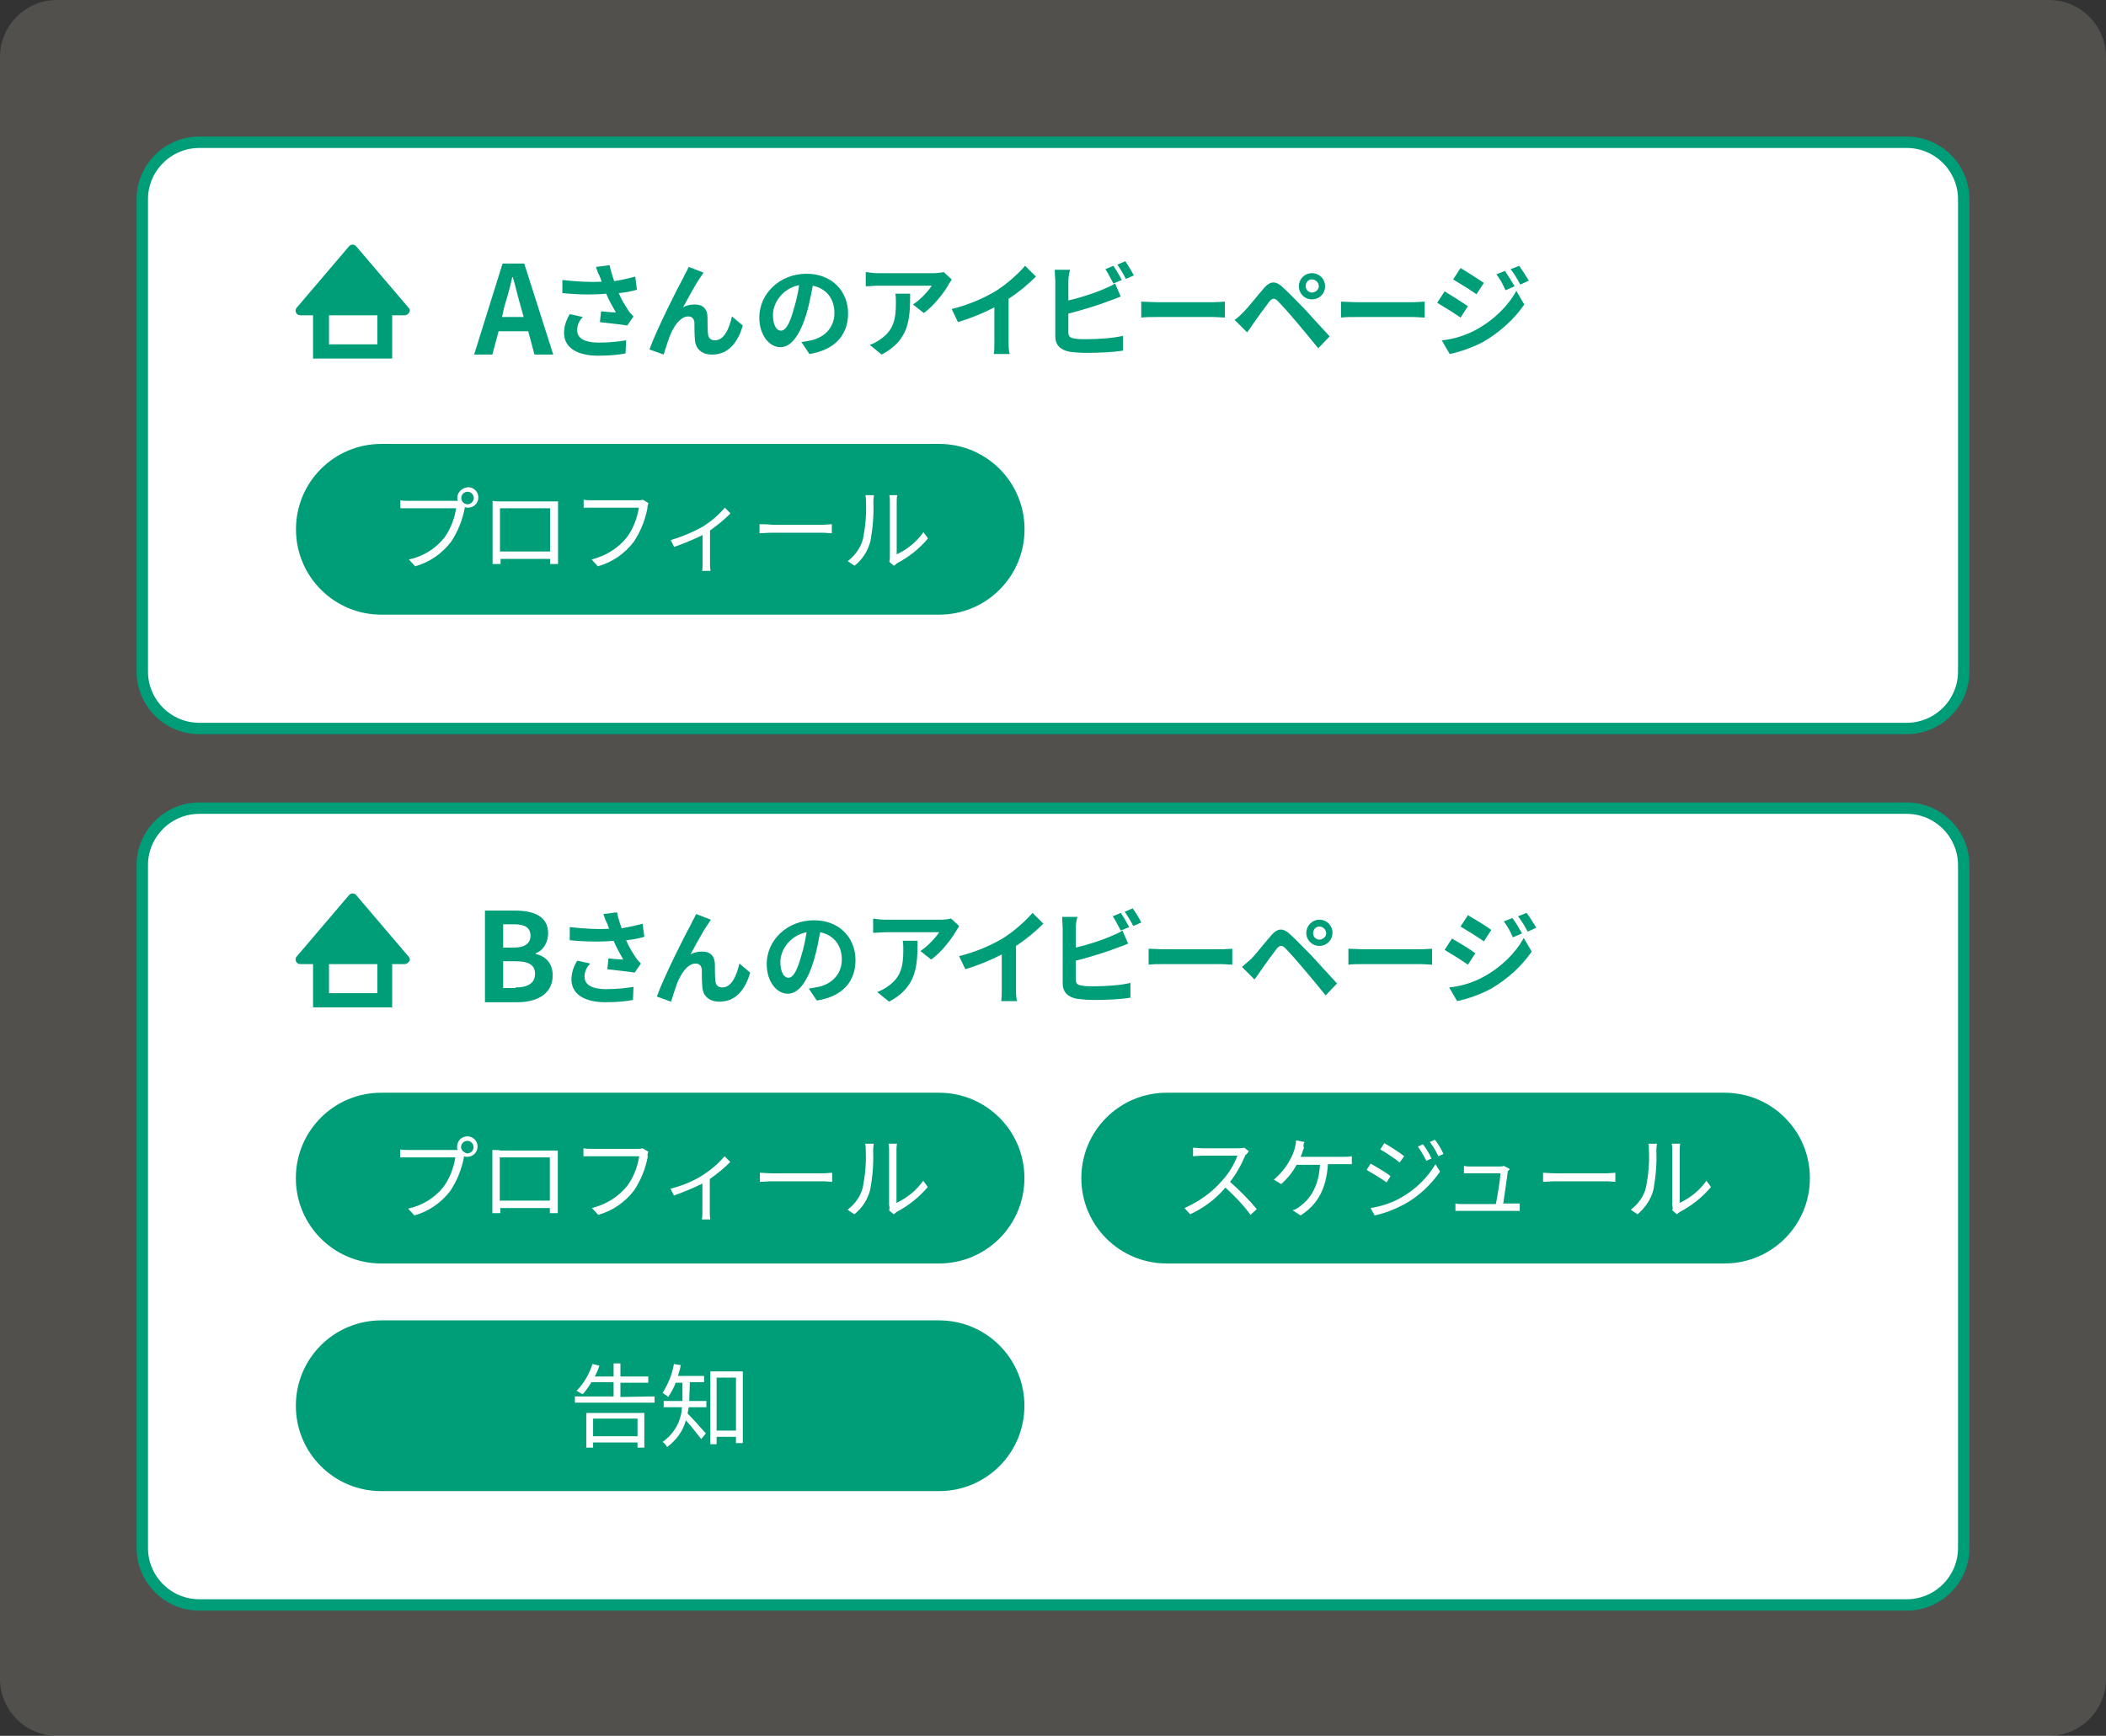
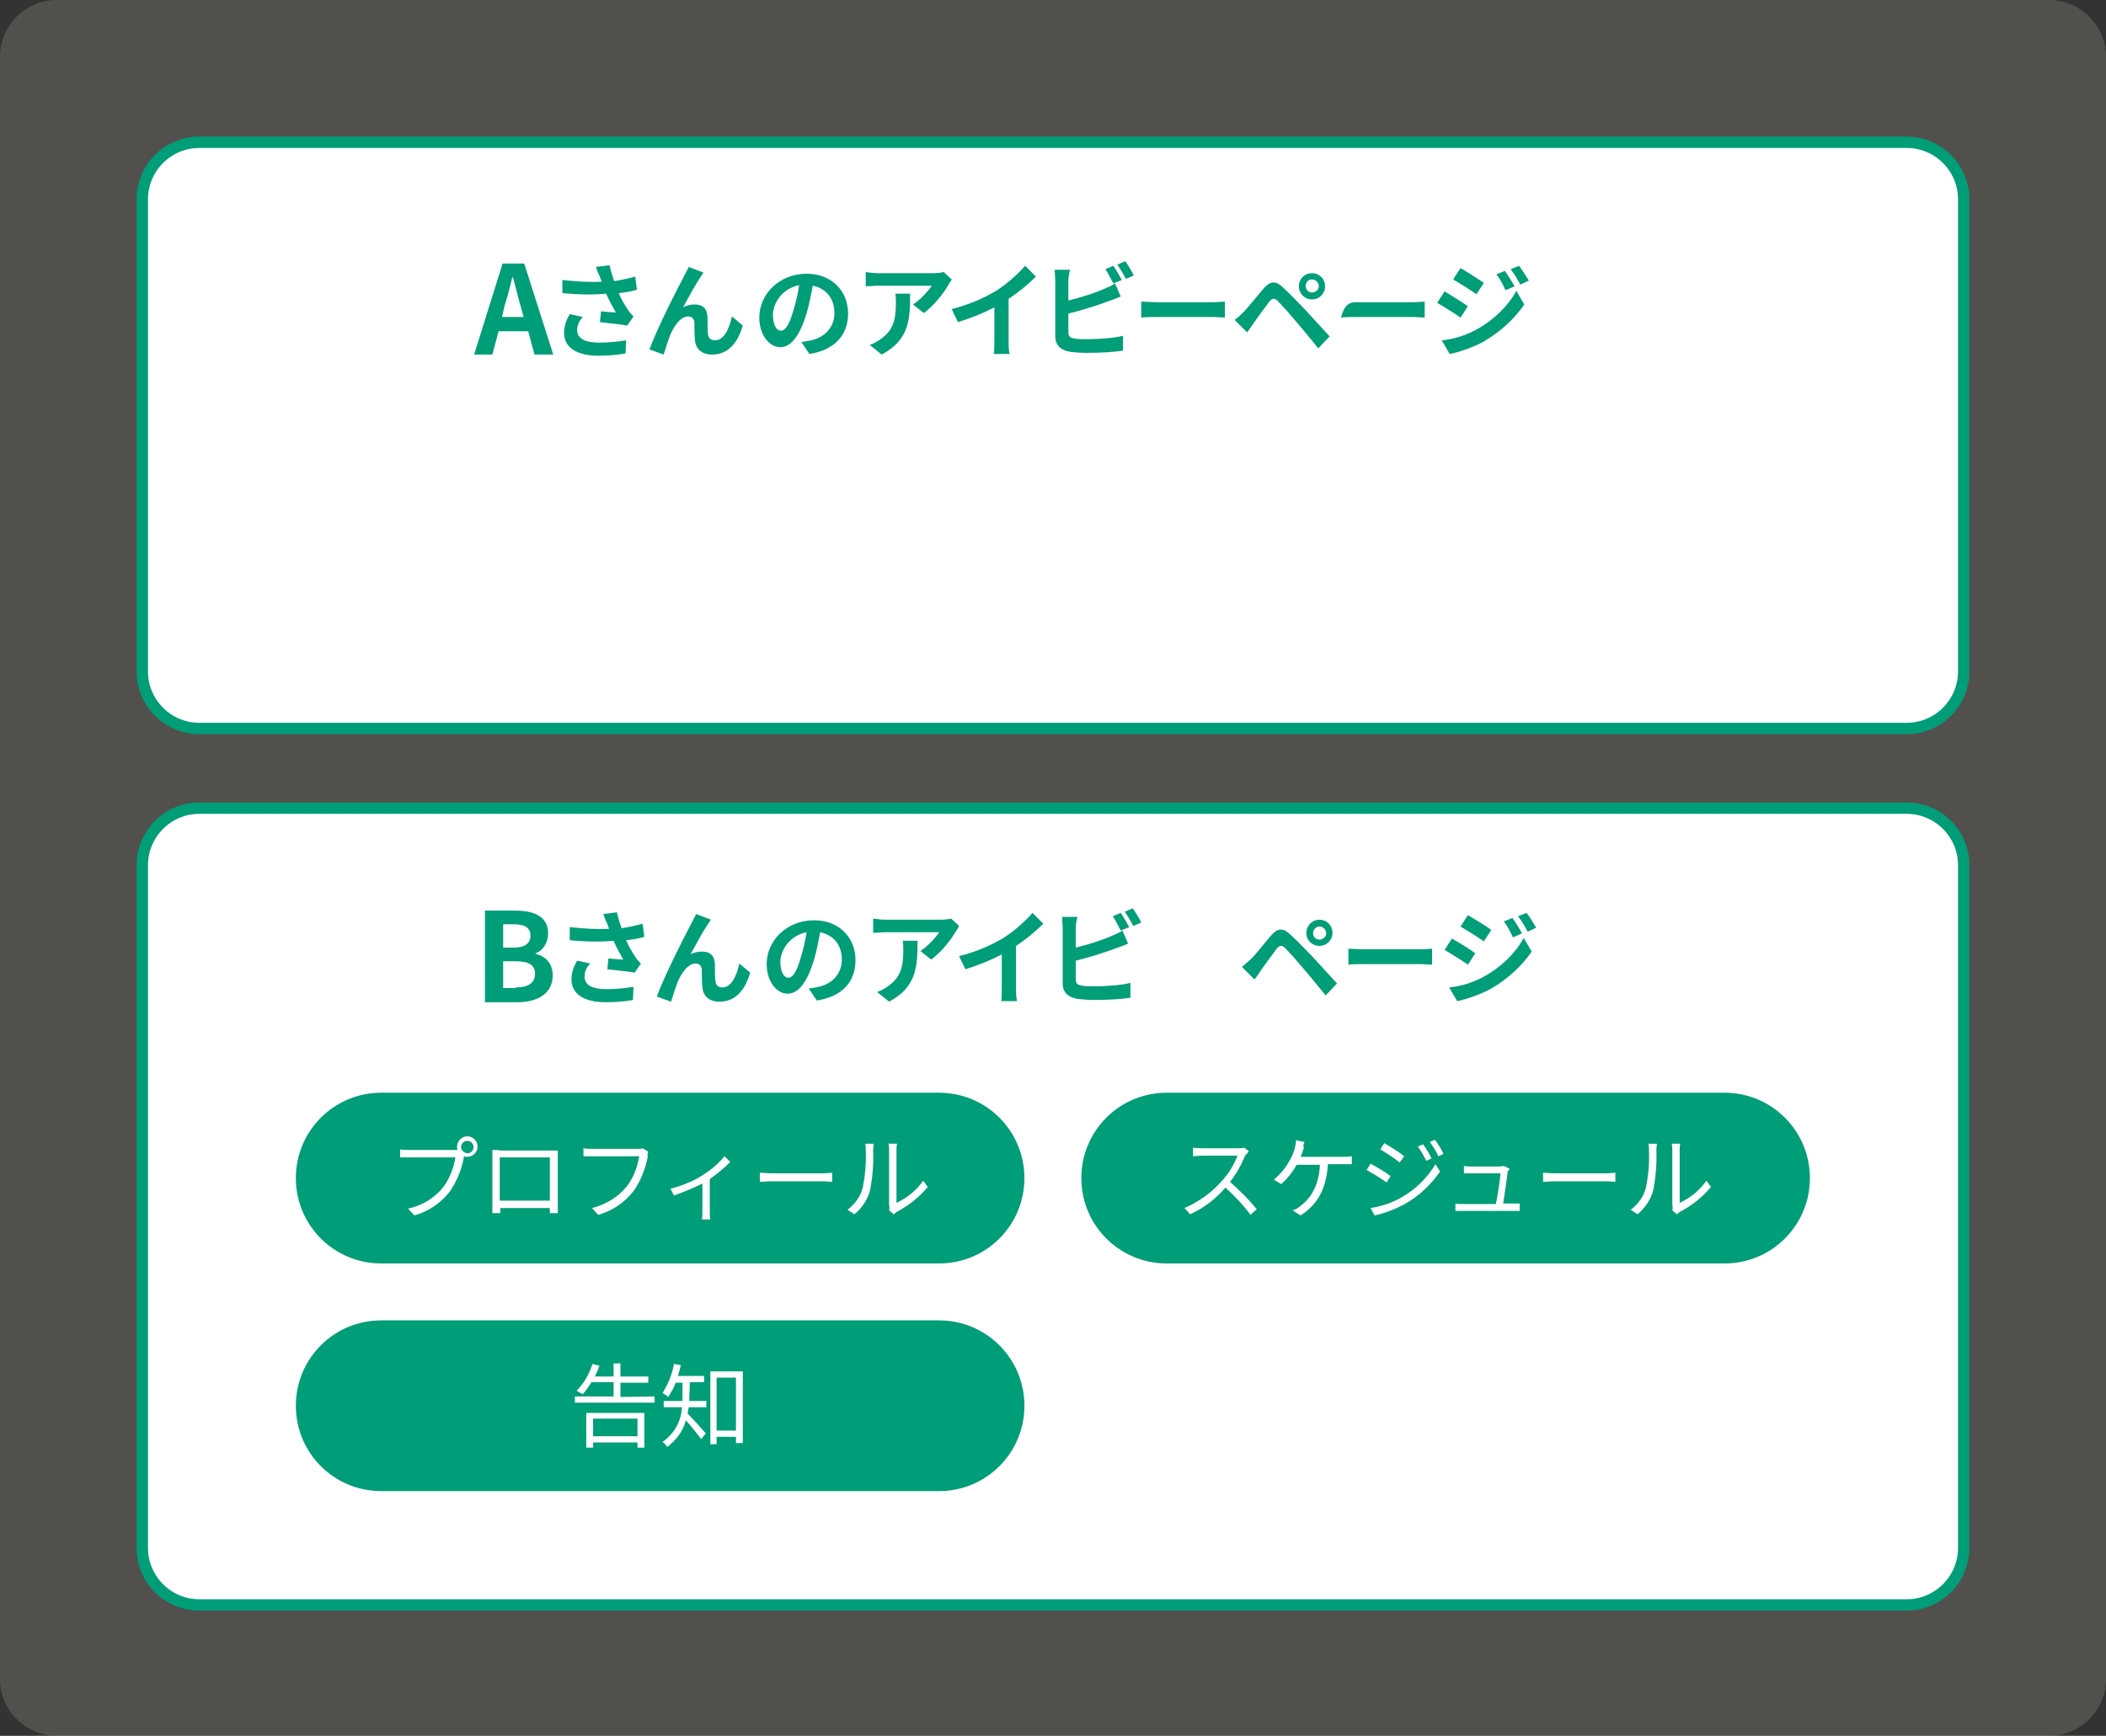
<svg xmlns="http://www.w3.org/2000/svg" version="1.1" id="レイヤー_1" x="0px" y="0px" viewBox="0 0 370 305" style="enable-background:new 0 0 370 305;" xml:space="preserve">
  <rect x="0" y="0" width="370" height="305" fill="#333333" stroke="none" />
  <style type="text/css">
	.st0{opacity:0.2;fill:#CBC7B6;enable-background:new    ;}
	.st1{fill:#FFFFFF;stroke:#009D79;stroke-width:2;stroke-linecap:round;stroke-linejoin:round;}
	.st2{fill:#009D79;}
	.st3{fill:#FFFFFF;}
	.st4{enable-background:new    ;}
</style>
  <path id="長方形_1269" class="st0" d="M10,0h350c5.5,0,10,4.5,10,10v285c0,5.5-4.5,10-10,10H10c-5.5,0-10-4.5-10-10V10  C0,4.5,4.5,0,10,0z" />
  <g id="グループ_2295" transform="translate(0 -3)">
    <path id="長方形_1232" class="st1" d="M35,28h300c5.5,0,10,4.5,10,10v83c0,5.5-4.5,10-10,10H35c-5.5,0-10-4.5-10-10V38   C25,32.5,29.5,28,35,28z" />
    <g id="グループ_2171" transform="translate(62 2979)">
-       <path id="パス_1757" class="st2" d="M9.8-2921.9l-9.2-10.8c-0.3-0.4-0.9-0.4-1.2-0.1l-0.1,0.1l-9.2,10.8    c-0.2,0.2-0.2,0.6-0.1,0.8c0.1,0.3,0.4,0.5,0.8,0.5H-7v7.6H6.9v-7.6h2.2c0.3,0,0.6-0.2,0.8-0.5S10-2921.7,9.8-2921.9z M4.3-2915.5    h-8.5v-5.1h8.5V-2915.5z" />
-     </g>
+       </g>
    <g id="グループ_2176" transform="translate(62 3019)">
-       <path id="長方形_1225" class="st2" d="M5-2938h98c8.3,0,15,6.7,15,15l0,0c0,8.3-6.7,15-15,15H5c-8.3,0-15-6.7-15-15l0,0    C-10-2931.3-3.3-2938,5-2938z" />
      <g id="グループ_2175" transform="translate(18.24 7.704)">
        <path id="パス_1890" class="st3" d="M0.8-2936.2c0-0.6,0.5-1.1,1.1-1.1s1.1,0.5,1.1,1.1s-0.5,1.1-1.1,1.1l0,0     C1.3-2935.1,0.8-2935.6,0.8-2936.2z M0.1-2936.2c0,0.2,0,0.3,0.1,0.5c-0.2,0-0.4,0-0.5,0h-8c-0.5,0-1.1,0-1.6-0.1v1.4     c0.4,0,1,0,1.6,0h8.2c-0.3,1.9-1,3.7-2.1,5.2c-1.6,2-3.8,3.3-6.2,3.8l1.1,1.2c2.5-0.7,4.7-2.2,6.3-4.3c1.2-1.8,2-3.8,2.4-5.9     c0-0.1,0-0.1,0-0.2c0.2,0.1,0.4,0.1,0.6,0.1c1,0,1.8-0.8,1.8-1.8s-0.8-1.8-1.8-1.8C0.9-2938,0.1-2937.2,0.1-2936.2L0.1-2936.2     L0.1-2936.2z M6.3-2935.7c0,0.4,0,0.9,0,1.2v7.9c0,0.6,0,1.7,0,2h1.4c0-0.1,0-0.5,0-0.9h8.7c0,0.4,0,0.8,0,0.9h1.4     c0-0.2,0-1.4,0-1.9v-7.9c0-0.4,0-0.8,0-1.2c-0.5,0-1.1,0-1.4,0H7.7C7.3-2935.6,6.9-2935.6,6.3-2935.7z M7.6-2934.4h8.8v7.6H7.6     V-2934.4z M33.7-2935.3l-1-0.6c-0.3,0.1-0.6,0.1-0.8,0.1h-8c-0.5,0-1.2,0-1.6-0.1v1.4c0.4,0,1,0,1.6,0H32c-0.3,1.9-1,3.7-2.1,5.2     c-1.6,2-3.8,3.3-6.2,3.9l1.1,1.2c2.5-0.7,4.7-2.2,6.3-4.3c1.2-1.8,2-3.8,2.4-5.9C33.5-2934.8,33.6-2935.1,33.7-2935.3z      M37.6-2928.8l0.6,1.2c1.7-0.6,3.4-1.3,5-2.1v4.9c0,0.5,0,1.2-0.1,1.4h1.5c-0.1-0.5-0.1-0.9-0.1-1.4v-5.7c1.3-0.9,2.5-1.9,3.6-3     l-1-1c-1.1,1.3-2.4,2.4-3.8,3.3C41.5-2930.2,39.6-2929.4,37.6-2928.8z M53.2-2931.6v1.6c0.5,0,1.3-0.1,2.2-0.1h8.8     c0.7,0,1.4,0.1,1.7,0.1v-1.6c-0.4,0-0.9,0.1-1.7,0.1h-8.8C54.6-2931.6,53.7-2931.6,53.2-2931.6z M76-2925l0.8,0.7     c0.2-0.1,0.4-0.3,0.5-0.4c2.1-1.1,4-2.6,5.5-4.4l-0.8-1.1c-1.2,1.7-2.8,3-4.7,3.9v-9.2c0-0.4,0-0.8,0.1-1.2H76     c0.1,0.4,0.1,0.8,0.1,1.2v9.6C76.1-2925.6,76.1-2925.3,76-2925z M68.7-2925.1l1.2,0.8c1.4-1.1,2.4-2.7,2.8-4.4     c0.4-2.2,0.6-4.5,0.5-6.8c0-0.5,0.1-1,0.1-1.2h-1.5c0.1,0.4,0.1,0.8,0.1,1.2c0.1,2.2-0.1,4.3-0.5,6.4     C71-2927.5,70-2926.1,68.7-2925.1L68.7-2925.1z" />
      </g>
    </g>
  </g>
  <g id="グループ_2295-2" transform="translate(0 127)">
    <path id="長方形_1232-2" class="st1" d="M35,15h300c5.5,0,10,4.5,10,10v120c0,5.5-4.5,10-10,10H35c-5.5,0-10-4.5-10-10V25   C25,19.5,29.5,15,35,15z" />
    <g id="グループ_2171-2" transform="translate(62 2979)">
-       <path id="パス_1757-2" class="st2" d="M9.8-2937.9l-9.2-10.8c-0.3-0.4-0.9-0.4-1.2-0.1l-0.1,0.1l-9.2,10.8    c-0.2,0.2-0.2,0.6-0.1,0.8c0.1,0.3,0.4,0.5,0.8,0.5H-7v7.6H6.9v-7.6h2.2c0.3,0,0.6-0.2,0.8-0.5S10-2937.7,9.8-2937.9z M4.3-2931.5    h-8.5v-5.1h8.5V-2931.5z" />
-     </g>
+       </g>
    <g id="グループ_2228-2" transform="translate(128 2975)">
      <g class="st4">
        <path class="st2" d="M-42.8-2942h5.3c3.3,0,5.8,1,5.8,4c0,1.5-0.8,3-2.2,3.5v0.1c1.7,0.4,3,1.6,3,3.8c0,3.2-2.7,4.7-6.2,4.7h-5.7     C-42.8-2925.9-42.8-2942-42.8-2942z M-37.7-2935.5c2,0,2.9-0.8,2.9-2.1c0-1.4-1-2-2.9-2h-1.9v4.1H-37.7z M-37.4-2928.5     c2.2,0,3.4-0.8,3.4-2.4c0-1.6-1.2-2.2-3.4-2.2h-2.2v4.7h2.2V-2928.5z" />
      </g>
      <g class="st4">
        <path class="st2" d="M-22-2941.4l2.4-0.3c0.2,1,0.5,1.9,0.8,2.8c1.3-0.2,2.6-0.5,3.7-0.8l0.3,2.3c-0.9,0.3-2.1,0.5-3.2,0.6     c0.5,1.2,1.2,2.3,1.6,2.9c0.3,0.5,0.6,0.8,1,1.2l-1.1,1.6c-1-0.2-3.3-0.4-4.8-0.6l0.2-1.9c0.9,0.1,2.1,0.2,2.6,0.2     c-0.5-0.9-1.2-2.1-1.7-3.3c-2.1,0.2-4.6,0.2-7.7-0.1v-2.3c2.7,0.3,5,0.4,6.9,0.3c-0.1-0.4-0.3-0.8-0.4-1.1     C-21.6-2940.2-21.8-2940.8-22-2941.4z M-25.3-2930.4c0,1.5,1.4,2.2,3.8,2.2c2,0,3.5-0.2,4.8-0.4l-0.1,2.3c-1,0.2-2.6,0.4-4.8,0.4     c-3.7,0-6-1.4-6-4c0-1.1,0.3-2.1,1-3.3l2.3,0.5C-25-2932-25.3-2931.2-25.3-2930.4z" />
      </g>
      <g class="st4">
        <path class="st2" d="M-3.7-2939.5c-0.9,1.3-2.1,3.6-3,5.2c0.7-0.4,1.4-0.5,2.1-0.5c1.4,0,2.2,0.8,2.2,2.3c0,0.8,0,2.3,0.1,3     s0.6,1,1.2,1c1.6,0,2.5-2,3-4.2l1.9,1.6c-0.9,3.1-2.6,5.1-5.4,5.1c-2,0-2.9-1.2-3-2.5c-0.1-1-0.1-2.4-0.1-3.2     c-0.1-0.6-0.4-1-1.1-1c-1.2,0-2.2,1.3-2.9,2.7c-0.5,1-1.1,3.1-1.4,4l-2.5-0.9c1.3-3.6,5-10.9,6-12.7c0.2-0.5,0.6-1.1,0.9-1.8     l2.6,1C-3.3-2940.1-3.5-2939.8-3.7-2939.5z" />
      </g>
      <g class="st4">
        <path class="st2" d="M15.5-2926.2l-1.4-2.1c0.7-0.1,1.2-0.2,1.7-0.3c2.3-0.5,4.1-2.2,4.1-4.8c0-2.5-1.4-4.3-3.8-4.8     c-0.3,1.5-0.6,3.2-1.1,4.9c-1.1,3.6-2.6,5.9-4.6,5.9s-3.7-2.2-3.7-5.2c0-4.2,3.6-7.7,8.3-7.7c4.5,0,7.3,3.1,7.3,7     C22.3-2929.5,20-2926.9,15.5-2926.2z M10.5-2930.2c0.8,0,1.5-1.1,2.2-3.6c0.4-1.3,0.8-2.9,1-4.4c-3,0.6-4.6,3.2-4.6,5.2     C9.1-2931.1,9.8-2930.2,10.5-2930.2z" />
      </g>
      <g class="st4">
        <path class="st2" d="M39.9-2938.3c-0.8,1.4-2.6,3.7-4.3,4.9l-1.9-1.5c1.4-0.9,2.8-2.5,3.3-3.3h-9.4c-0.8,0-1.4,0.1-2.2,0.1v-2.5     c0.7,0.1,1.4,0.2,2.2,0.2h9.7c0.5,0,1.5-0.1,1.8-0.2l1.4,1.3C40.4-2939,40-2938.5,39.9-2938.3z M28.2-2926l-2.1-1.7     c0.6-0.2,1.2-0.5,1.9-1c2.3-1.6,2.7-3.5,2.7-6.4c0-0.6,0-1-0.1-1.6h2.6C33.2-2932.3,33.1-2928.6,28.2-2926z" />
        <path class="st2" d="M48.3-2937.2c1.9-1.2,3.9-3,5.1-4.4l1.9,1.9c-1.4,1.4-3.1,2.8-4.8,3.9v7.3c0,0.8,0,1.9,0.2,2.4h-2.8     c0.1-0.4,0.1-1.6,0.1-2.4v-5.8c-1.9,1-4.1,1.9-6.4,2.6l-1.1-2.3C43.7-2934.8,46.3-2936,48.3-2937.2z" />
        <path class="st2" d="M61-2938.9v3.4c2.1-0.5,4.6-1.3,6.2-2c0.6-0.3,1.3-0.5,2-1l1,2.3c-0.7,0.3-1.5,0.6-2.1,0.8     c-1.8,0.7-4.7,1.6-7.1,2.2v3.3c0,0.8,0.4,1,1.2,1.1c0.5,0.1,1.3,0.1,2.1,0.1c1.9,0,4.8-0.2,6.3-0.6v2.6c-1.7,0.3-4.4,0.4-6.4,0.4     c-1.2,0-2.2-0.1-3-0.2c-1.6-0.3-2.5-1.2-2.5-2.7v-9.8c0-0.4-0.1-1.3-0.1-1.9h2.7C61.1-2940.3,61-2939.4,61-2938.9z M70.4-2939.1     l-1.5,0.6c-0.4-0.7-0.9-1.8-1.4-2.5l1.4-0.6C69.4-2940.9,70-2939.8,70.4-2939.1z M72.5-2939.9l-1.4,0.6c-0.4-0.8-1-1.8-1.5-2.5     l1.4-0.6C71.5-2941.7,72.2-2940.6,72.5-2939.9z" />
-         <path class="st2" d="M76.7-2935.2h9.7c0.8,0,1.6-0.1,2.1-0.1v2.8c-0.4,0-1.4-0.1-2.1-0.1h-9.7c-1,0-2.2,0-2.9,0.1v-2.8     C74.5-2935.3,75.8-2935.2,76.7-2935.2z" />
        <path class="st2" d="M91.8-2933.5c0.8-0.8,2.2-2.6,3.5-4.1c1.1-1.3,2.1-1.5,3.5-0.1c1.2,1.1,2.6,2.6,3.7,3.7     c1.2,1.3,3,3.3,4.4,4.8l-2,2.1c-1.2-1.5-2.7-3.3-3.8-4.6c-1-1.2-2.6-3-3.3-3.7c-0.6-0.6-1-0.5-1.5,0.1c-0.7,0.9-2,2.7-2.7,3.7     c-0.4,0.6-0.8,1.2-1.2,1.7l-2.2-2.2C90.8-2932.6,91.2-2933,91.8-2933.5z M103.8-2940.4c1.3,0,2.3,1,2.3,2.3s-1,2.3-2.3,2.3     s-2.3-1-2.3-2.3C101.5-2939.3,102.5-2940.4,103.8-2940.4z M103.8-2936.9c0.6,0,1.2-0.5,1.2-1.1s-0.5-1.2-1.2-1.2     c-0.6,0-1.1,0.5-1.1,1.2C102.7-2937.4,103.2-2936.9,103.8-2936.9z" />
        <path class="st2" d="M111.8-2935.2h9.7c0.8,0,1.6-0.1,2.1-0.1v2.8c-0.4,0-1.4-0.1-2.1-0.1h-9.7c-1,0-2.2,0-2.9,0.1v-2.8     C109.6-2935.3,110.9-2935.2,111.8-2935.2z" />
        <path class="st2" d="M131.2-2934.5l-1.3,2c-1-0.7-2.9-1.9-4.1-2.6l1.3-2C128.3-2936.4,130.3-2935.2,131.2-2934.5z M132.7-2930.4     c3.1-1.7,5.6-4.2,7-6.8l1.4,2.4c-1.7,2.5-4.2,4.8-7.1,6.5c-1.8,1-4.4,1.9-6,2.2l-1.4-2.4C128.6-2928.7,130.7-2929.3,132.7-2930.4     z M134-2938.6l-1.3,2c-1-0.7-2.9-1.9-4.1-2.6l1.3-2C131.1-2940.5,133.1-2939.3,134-2938.6z M139.4-2938l-1.6,0.7     c-0.5-1.1-0.9-1.9-1.6-2.8l1.5-0.6C138.2-2940.1,138.9-2938.9,139.4-2938z M141.9-2939l-1.5,0.7c-0.6-1.1-1-1.8-1.7-2.7l1.5-0.6     C140.7-2941,141.4-2939.8,141.9-2939z" />
      </g>
    </g>
    <g id="グループ_2228-2_00000058581605060545372040000017149011331236219286_" transform="translate(128 2975)">
      <g class="st4">
        <path class="st2" d="M-39.7-3055.7h3.8l5.1,16h-3.3l-1.1-4.1h-5.2l-1.1,4.1h-3.2L-39.7-3055.7z M-39.8-3046.3h3.8l-0.5-1.8     c-0.5-1.7-0.9-3.5-1.4-5.2H-38c-0.4,1.8-0.9,3.6-1.4,5.2L-39.8-3046.3z" />
      </g>
      <g class="st4">
        <path class="st2" d="M-23.3-3055.1l2.4-0.3c0.2,1,0.5,1.9,0.8,2.8c1.3-0.2,2.6-0.5,3.7-0.8l0.3,2.3c-0.9,0.3-2.1,0.5-3.2,0.6     c0.5,1.2,1.2,2.3,1.6,2.9c0.3,0.5,0.6,0.8,1,1.2l-1.1,1.6c-1-0.2-3.3-0.4-4.8-0.6l0.2-1.9c0.9,0.1,2.1,0.2,2.6,0.2     c-0.5-0.9-1.2-2.1-1.7-3.3c-2.1,0.2-4.6,0.2-7.7-0.1v-2.3c2.7,0.3,5,0.4,6.9,0.3c-0.1-0.4-0.3-0.8-0.4-1.1     C-22.9-3053.9-23.1-3054.5-23.3-3055.1z M-26.6-3044c0,1.5,1.4,2.2,3.8,2.2c2,0,3.5-0.2,4.8-0.4l-0.1,2.3c-1,0.2-2.6,0.4-4.8,0.4     c-3.7,0-6-1.4-6-4c0-1.1,0.3-2.1,1-3.3l2.3,0.5C-26.3-3045.6-26.6-3044.8-26.6-3044z" />
      </g>
      <g class="st4">
        <path class="st2" d="M-5-3053.2c-0.9,1.3-2.1,3.6-3,5.2c0.7-0.4,1.4-0.5,2.1-0.5c1.4,0,2.2,0.8,2.2,2.3c0,0.8,0,2.3,0.1,3     s0.6,1,1.2,1c1.6,0,2.5-2,3-4.2l1.9,1.6c-0.9,3.1-2.6,5.1-5.4,5.1c-2,0-2.9-1.2-3-2.5c-0.1-1-0.1-2.4-0.1-3.2     c-0.1-0.6-0.4-1-1.1-1c-1.2,0-2.2,1.3-2.9,2.7c-0.5,1-1.1,3.1-1.4,4l-2.5-0.9c1.3-3.6,5-10.9,6-12.7c0.2-0.5,0.6-1.1,0.9-1.8     l2.6,1C-4.6-3053.8-4.8-3053.5-5-3053.2z" />
      </g>
      <g class="st4">
        <path class="st2" d="M14.2-3039.8l-1.4-2.1c0.7-0.1,1.2-0.2,1.7-0.3c2.3-0.5,4.1-2.2,4.1-4.8c0-2.5-1.4-4.3-3.8-4.8     c-0.3,1.5-0.6,3.2-1.1,4.9c-1.1,3.6-2.6,5.9-4.6,5.9s-3.7-2.2-3.7-5.2c0-4.2,3.6-7.7,8.3-7.7c4.5,0,7.3,3.1,7.3,7     C21-3043.2,18.7-3040.5,14.2-3039.8z M9.2-3043.9c0.8,0,1.5-1.1,2.2-3.6c0.4-1.3,0.8-2.9,1-4.4c-3,0.6-4.6,3.2-4.6,5.2     C7.8-3044.7,8.5-3043.9,9.2-3043.9z" />
      </g>
      <g class="st4">
        <path class="st2" d="M38.6-3051.9c-0.8,1.4-2.6,3.7-4.3,4.9l-1.9-1.5c1.4-0.9,2.8-2.5,3.3-3.3h-9.4c-0.8,0-1.4,0.1-2.2,0.1v-2.5     c0.7,0.1,1.4,0.2,2.2,0.2H36c0.5,0,1.5-0.1,1.8-0.2l1.4,1.3C39.1-3052.6,38.7-3052.2,38.6-3051.9z M26.9-3039.7l-2.1-1.7     c0.6-0.2,1.2-0.5,1.9-1c2.3-1.6,2.7-3.5,2.7-6.4c0-0.6,0-1-0.1-1.6h2.6C31.9-3046,31.8-3042.3,26.9-3039.7z" />
        <path class="st2" d="M47-3050.9c1.9-1.2,3.9-3,5.1-4.4l1.9,1.9c-1.4,1.4-3.1,2.8-4.8,3.9v7.3c0,0.8,0,1.9,0.2,2.4h-2.8     c0.1-0.4,0.1-1.6,0.1-2.4v-5.8c-1.9,1-4.1,1.9-6.4,2.6l-1.1-2.3C42.4-3048.5,45-3049.7,47-3050.9z" />
        <path class="st2" d="M59.7-3052.6v3.4c2.1-0.5,4.6-1.3,6.2-2c0.6-0.3,1.3-0.5,2-1l1,2.3c-0.7,0.3-1.5,0.6-2.1,0.8     c-1.8,0.7-4.7,1.6-7.1,2.2v3.3c0,0.8,0.4,1,1.2,1.1c0.5,0.1,1.3,0.1,2.1,0.1c1.9,0,4.8-0.2,6.3-0.6v2.6c-1.7,0.3-4.4,0.4-6.4,0.4     c-1.2,0-2.3-0.1-3-0.2c-1.6-0.3-2.5-1.2-2.5-2.7v-9.8c0-0.4-0.1-1.3-0.1-1.9H60C59.8-3053.9,59.7-3053.1,59.7-3052.6z      M69.1-3052.8l-1.5,0.6c-0.4-0.7-0.9-1.8-1.4-2.5l1.4-0.6C68.1-3054.6,68.7-3053.5,69.1-3052.8z M71.2-3053.6l-1.4,0.6     c-0.4-0.8-1-1.8-1.5-2.5l1.4-0.6C70.2-3055.4,70.9-3054.2,71.2-3053.6z" />
        <path class="st2" d="M75.4-3048.9h9.7c0.8,0,1.6-0.1,2.1-0.1v2.8c-0.4,0-1.4-0.1-2.1-0.1h-9.7c-1,0-2.2,0-2.9,0.1v-2.8     C73.2-3049,74.5-3048.9,75.4-3048.9z" />
        <path class="st2" d="M90.5-3047.2c0.8-0.8,2.2-2.6,3.5-4.1c1.1-1.3,2.1-1.5,3.5-0.1c1.2,1.1,2.6,2.6,3.7,3.7     c1.2,1.3,3,3.3,4.4,4.8l-2,2.1c-1.2-1.5-2.7-3.3-3.8-4.6c-1-1.2-2.6-3-3.3-3.7c-0.6-0.6-1-0.5-1.5,0.1c-0.7,0.9-2,2.7-2.7,3.7     c-0.4,0.6-0.8,1.2-1.2,1.7l-2.2-2.2C89.5-3046.2,89.9-3046.6,90.5-3047.2z M102.5-3054c1.3,0,2.3,1,2.3,2.3s-1,2.3-2.3,2.3     s-2.3-1-2.3-2.3S101.2-3054,102.5-3054z M102.5-3050.6c0.6,0,1.2-0.5,1.2-1.1s-0.5-1.2-1.2-1.2s-1.1,0.5-1.1,1.2     C101.4-3051.1,101.9-3050.6,102.5-3050.6z" />
-         <path class="st2" d="M110.5-3048.9h9.7c0.8,0,1.6-0.1,2.1-0.1v2.8c-0.4,0-1.4-0.1-2.1-0.1h-9.7c-1,0-2.2,0-2.9,0.1v-2.8     C108.3-3049,109.6-3048.9,110.5-3048.9z" />
+         <path class="st2" d="M110.5-3048.9h9.7c0.8,0,1.6-0.1,2.1-0.1v2.8c-0.4,0-1.4-0.1-2.1-0.1h-9.7c-1,0-2.2,0-2.9,0.1C108.3-3049,109.6-3048.9,110.5-3048.9z" />
        <path class="st2" d="M129.9-3048.2l-1.3,2c-1-0.7-2.9-1.9-4.1-2.6l1.3-2C127-3050.1,129-3048.8,129.9-3048.2z M131.4-3044.1     c3.1-1.7,5.6-4.2,7-6.8l1.4,2.4c-1.7,2.5-4.2,4.8-7.1,6.5c-1.8,1-4.4,1.9-6,2.2l-1.4-2.4C127.3-3042.4,129.4-3043,131.4-3044.1z      M132.7-3052.3l-1.3,2c-1-0.7-2.9-1.9-4.1-2.6l1.3-2C129.8-3054.2,131.8-3052.9,132.7-3052.3z M138.1-3051.7l-1.6,0.7     c-0.5-1.1-0.9-1.9-1.6-2.8l1.5-0.6C136.9-3053.7,137.6-3052.5,138.1-3051.7z M140.6-3052.7l-1.5,0.7c-0.6-1.1-1-1.8-1.7-2.7     l1.5-0.6C139.4-3054.6,140.1-3053.5,140.6-3052.7z" />
      </g>
    </g>
    <g id="グループ_2176-2" transform="translate(61.978 3019)">
      <path id="長方形_1225-2" class="st2" d="M5-2954h98c8.3,0,15,6.7,15,15l0,0c0,8.3-6.7,15-15,15H5c-8.3,0-15-6.7-15-15l0,0    C-10-2947.3-3.3-2954,5-2954z" />
      <g id="グループ_2175-2" transform="translate(-50.977 -6.74)">
        <path id="パス_1891" class="st3" d="M70-2937.7c0-0.6,0.5-1.1,1.1-1.1s1.1,0.5,1.1,1.1s-0.5,1.1-1.1,1.1l0,0     C70.5-2936.7,70-2937.2,70-2937.7z M69.3-2937.7c0,0.2,0,0.3,0.1,0.5c-0.2,0-0.4,0-0.5,0h-8c-0.5,0-1.1,0-1.6-0.1v1.4     c0.4,0,1,0,1.6,0H69c-0.3,1.9-1,3.7-2.1,5.2c-1.6,2-3.8,3.3-6.2,3.8l1.1,1.2c2.5-0.7,4.7-2.2,6.3-4.3c1.2-1.8,2-3.8,2.4-5.9     c0-0.1,0-0.1,0-0.2c0.2,0.1,0.4,0.1,0.6,0.1c1,0,1.8-0.8,1.8-1.8s-0.8-1.8-1.8-1.8S69.3-2938.8,69.3-2937.7     C69.3-2937.8,69.3-2937.8,69.3-2937.7L69.3-2937.7z M75.5-2937.2c0,0.4,0,0.9,0,1.2v7.9c0,0.6,0,1.7,0,2h1.4c0-0.1,0-0.5,0-0.9     h8.7c0,0.4,0,0.8,0,0.9H87c0-0.2,0-1.4,0-1.9v-7.9c0-0.4,0-0.8,0-1.2c-0.5,0-1.1,0-1.4,0H77C76.6-2937.2,76.1-2937.2,75.5-2937.2     z M76.8-2935.9h8.8v7.6h-8.8V-2935.9z M102.9-2936.9l-1-0.6c-0.3,0.1-0.6,0.1-0.8,0.1h-8c-0.5,0-1.2,0-1.6-0.1v1.4     c0.4,0,1,0,1.6,0h8.2c-0.3,1.9-1,3.7-2.1,5.2c-1.6,2-3.8,3.3-6.2,3.9l1.1,1.2c2.5-0.7,4.7-2.2,6.3-4.3c1.2-1.8,2-3.8,2.4-5.9     C102.7-2936.4,102.8-2936.6,102.9-2936.9z M106.8-2930.4l0.6,1.2c1.7-0.6,3.4-1.3,5-2.1v4.9c0,0.5,0,1.2-0.1,1.4h1.5     c-0.1-0.5-0.1-0.9-0.1-1.4v-5.7c1.3-0.9,2.5-1.9,3.6-3l-1-1c-1.1,1.3-2.4,2.4-3.8,3.3C110.8-2931.7,108.8-2930.9,106.8-2930.4z      M122.5-2933.2v1.6c0.5,0,1.3-0.1,2.2-0.1h8.8c0.7,0,1.4,0.1,1.7,0.1v-1.6c-0.4,0-0.9,0.1-1.7,0.1h-8.8     C123.8-2933.1,123-2933.2,122.5-2933.2z M145.2-2926.6l0.8,0.7c0.2-0.1,0.4-0.3,0.5-0.4c2.1-1.1,4-2.6,5.5-4.4l-0.8-1.1     c-1.2,1.7-2.8,3-4.7,3.9v-9.2c0-0.4,0-0.8,0.1-1.2h-1.5c0.1,0.4,0.1,0.8,0.1,1.2v9.6C145.3-2927.2,145.3-2926.9,145.2-2926.6z      M137.9-2926.7l1.2,0.8c1.4-1.1,2.4-2.7,2.8-4.4c0.4-2.2,0.6-4.5,0.5-6.8c0-0.5,0.1-1,0.1-1.2H141c0.1,0.4,0.1,0.8,0.1,1.2     c0.1,2.2-0.1,4.3-0.5,6.4C140.2-2929,139.2-2927.7,137.9-2926.7L137.9-2926.7z" />
      </g>
    </g>
    <g id="グループ_2176-3" transform="translate(199.978 3019)">
      <path id="長方形_1225-3" class="st2" d="M5-2954h98c8.3,0,15,6.7,15,15l0,0c0,8.3-6.7,15-15,15H5c-8.3,0-15-6.7-15-15l0,0    C-10-2947.3-3.3-2954,5-2954z" />
      <g id="グループ_2175-3" transform="translate(-50.977 -6.74)">
        <path id="パス_1892" class="st3" d="M70.4-2937l-0.8-0.6c-0.4,0.1-0.8,0.1-1.2,0.1h-6.2c-0.5,0-1.4-0.1-1.6-0.1v1.5     c0.2,0,1.1-0.1,1.6-0.1h6.2c-0.6,1.6-1.5,3.1-2.7,4.4c-1.8,2.1-4.1,3.7-6.6,4.8l1,1.1c2.4-1.1,4.5-2.7,6.2-4.7     c1.6,1.5,3.1,3,4.4,4.8l1.1-1c-1.4-1.7-3-3.3-4.7-4.8c1.1-1.4,2-3,2.7-4.7C70.1-2936.5,70.2-2936.7,70.4-2937z M80.2-2938.6     l-1.5-0.3c0,0.4-0.1,0.9-0.2,1.3c-0.2,0.8-0.5,1.5-0.9,2.2c-0.7,1.3-1.7,2.5-2.8,3.4l1.3,0.8c1.1-1,2-2.1,2.7-3.4h4.1     c-0.2,4.1-2,6.2-3.5,7.3c-0.4,0.3-0.8,0.6-1.3,0.7l1.4,0.9c2.8-1.8,4.5-4.4,4.8-9H87c0.4,0,1,0,1.5,0v-1.4     c-0.5,0.1-1,0.1-1.5,0.1h-7.5c0.3-0.6,0.4-1.2,0.6-1.6C79.9-2937.8,80-2938.3,80.2-2938.6L80.2-2938.6z M101-2938.2l-0.9,0.4     c0.6,0.8,1,1.6,1.5,2.5l0.9-0.4C102.1-2936.6,101.6-2937.4,101-2938.2L101-2938.2z M103.1-2939l-0.9,0.4c0.6,0.8,1.1,1.6,1.5,2.5     l0.9-0.4C104.2-2937.4,103.7-2938.2,103.1-2939L103.1-2939z M94.2-2938.4l-0.7,1.1c0.9,0.5,2.7,1.7,3.4,2.3l0.8-1.1     C97-2936.7,95.1-2937.9,94.2-2938.4L94.2-2938.4z M91.8-2927l0.7,1.3c1.9-0.4,3.6-1.1,5.3-2c2.5-1.4,4.6-3.4,6.2-5.7l-0.8-1.3     c-1.5,2.5-3.6,4.5-6.1,5.9C95.5-2927.9,93.7-2927.3,91.8-2927L91.8-2927z M91.8-2934.8l-0.7,1.1c1.2,0.7,2.4,1.4,3.5,2.2l0.7-1.1     C94.6-2933.2,92.7-2934.3,91.8-2934.8L91.8-2934.8z M116.2-2933.9l-1-0.5c-0.3,0.1-0.5,0.1-0.8,0.1h-4.9c-0.4,0-0.8,0-1.3-0.1     v1.3c0.4,0,0.8,0,1.3,0h5.1c0,0.9-0.5,4-0.8,5.4H108c-0.5,0-0.9,0-1.3-0.1v1.3c0.5,0,0.8,0,1.3,0h8.8c0.3,0,0.9,0,1.2,0v-1.3     c-0.3,0-0.9,0-1.3,0h-1.6c0.2-1.5,0.7-4.6,0.8-5.7C116.1-2933.6,116.2-2933.7,116.2-2933.9L116.2-2933.9z M122.1-2933.2v1.6     c0.5,0,1.3-0.1,2.2-0.1h8.8c0.7,0,1.4,0.1,1.7,0.1v-1.6c-0.4,0-0.9,0.1-1.7,0.1h-8.8C123.4-2933.1,122.6-2933.2,122.1-2933.2     L122.1-2933.2z M144.8-2926.6l0.8,0.7c0.2-0.1,0.3-0.3,0.5-0.4c2.1-1.1,4-2.6,5.5-4.4l-0.8-1.1c-1.2,1.7-2.8,3-4.7,3.9v-9.2     c0-0.4,0-0.8,0.1-1.2h-1.5c0.1,0.4,0.1,0.8,0.1,1.2v9.6C144.9-2927.2,144.9-2926.9,144.8-2926.6L144.8-2926.6z M137.5-2926.7     l1.2,0.8c1.4-1.2,2.4-2.7,2.8-4.4c0.4-2.2,0.6-4.5,0.5-6.8c0-0.5,0.1-1,0.1-1.2h-1.5c0.1,0.4,0.1,0.8,0.1,1.2     c0.1,2.2-0.1,4.3-0.5,6.4C139.8-2929,138.8-2927.7,137.5-2926.7L137.5-2926.7z" />
      </g>
    </g>
    <g id="グループ_2176-4" transform="translate(61.978 3059)">
      <path id="長方形_1225-4" class="st2" d="M5-2954h98c8.3,0,15,6.7,15,15l0,0c0,8.3-6.7,15-15,15H5c-8.3,0-15-6.7-15-15l0,0    C-10-2947.3-3.3-2954,5-2954z" />
      <g id="グループ_2175-4" transform="translate(-50.977 -6.74)">
        <path id="パス_1893" class="st3" d="M101-2930v3.1h-7.8v-3.1H101z M92-2924.9h1.2v-0.9h7.8v0.9h1.2v-6.1H92V-2924.9z      M98-2933.8v-2.5h4.9v-1.1H98v-2.3h-1.2v2.3h-3.3c0.3-0.6,0.6-1.2,0.8-1.9l-1.2-0.3c-0.6,1.8-1.5,3.4-2.8,4.7     c0.3,0.2,0.8,0.5,1.1,0.6c0.6-0.7,1.1-1.4,1.5-2.1h3.9v2.5H90v1.1h14v-1.1L98-2933.8z M110.2-2936.4h2.5v-1.1h-4.6     c0.2-0.6,0.4-1.3,0.5-1.9l-1.2-0.2c-0.3,1.8-1,3.5-2,5.1c0.3,0.2,0.7,0.4,1,0.7c0.5-0.8,1-1.6,1.3-2.5h1.2v3.2h-3.3v1.1h3.2     c-0.1,2.5-1.4,4.7-3.4,6.1c0.3,0.2,0.6,0.5,0.8,0.9c1.6-1.2,2.8-2.8,3.3-4.7c0.9,1,2.1,2.5,2.7,3.3l0.8-1     c-0.5-0.6-2.4-2.7-3.2-3.5c0.1-0.4,0.1-0.7,0.2-1.1h3.1v-1.1h-3c0-0.2,0-0.4,0-0.5L110.2-2936.4z M114.9-2927.9v-9.3h3.4v9.3     H114.9z M113.8-2938.3v12.8h1.1v-1.3h3.4v1.1h1.2v-12.6H113.8z" />
      </g>
    </g>
  </g>
</svg>